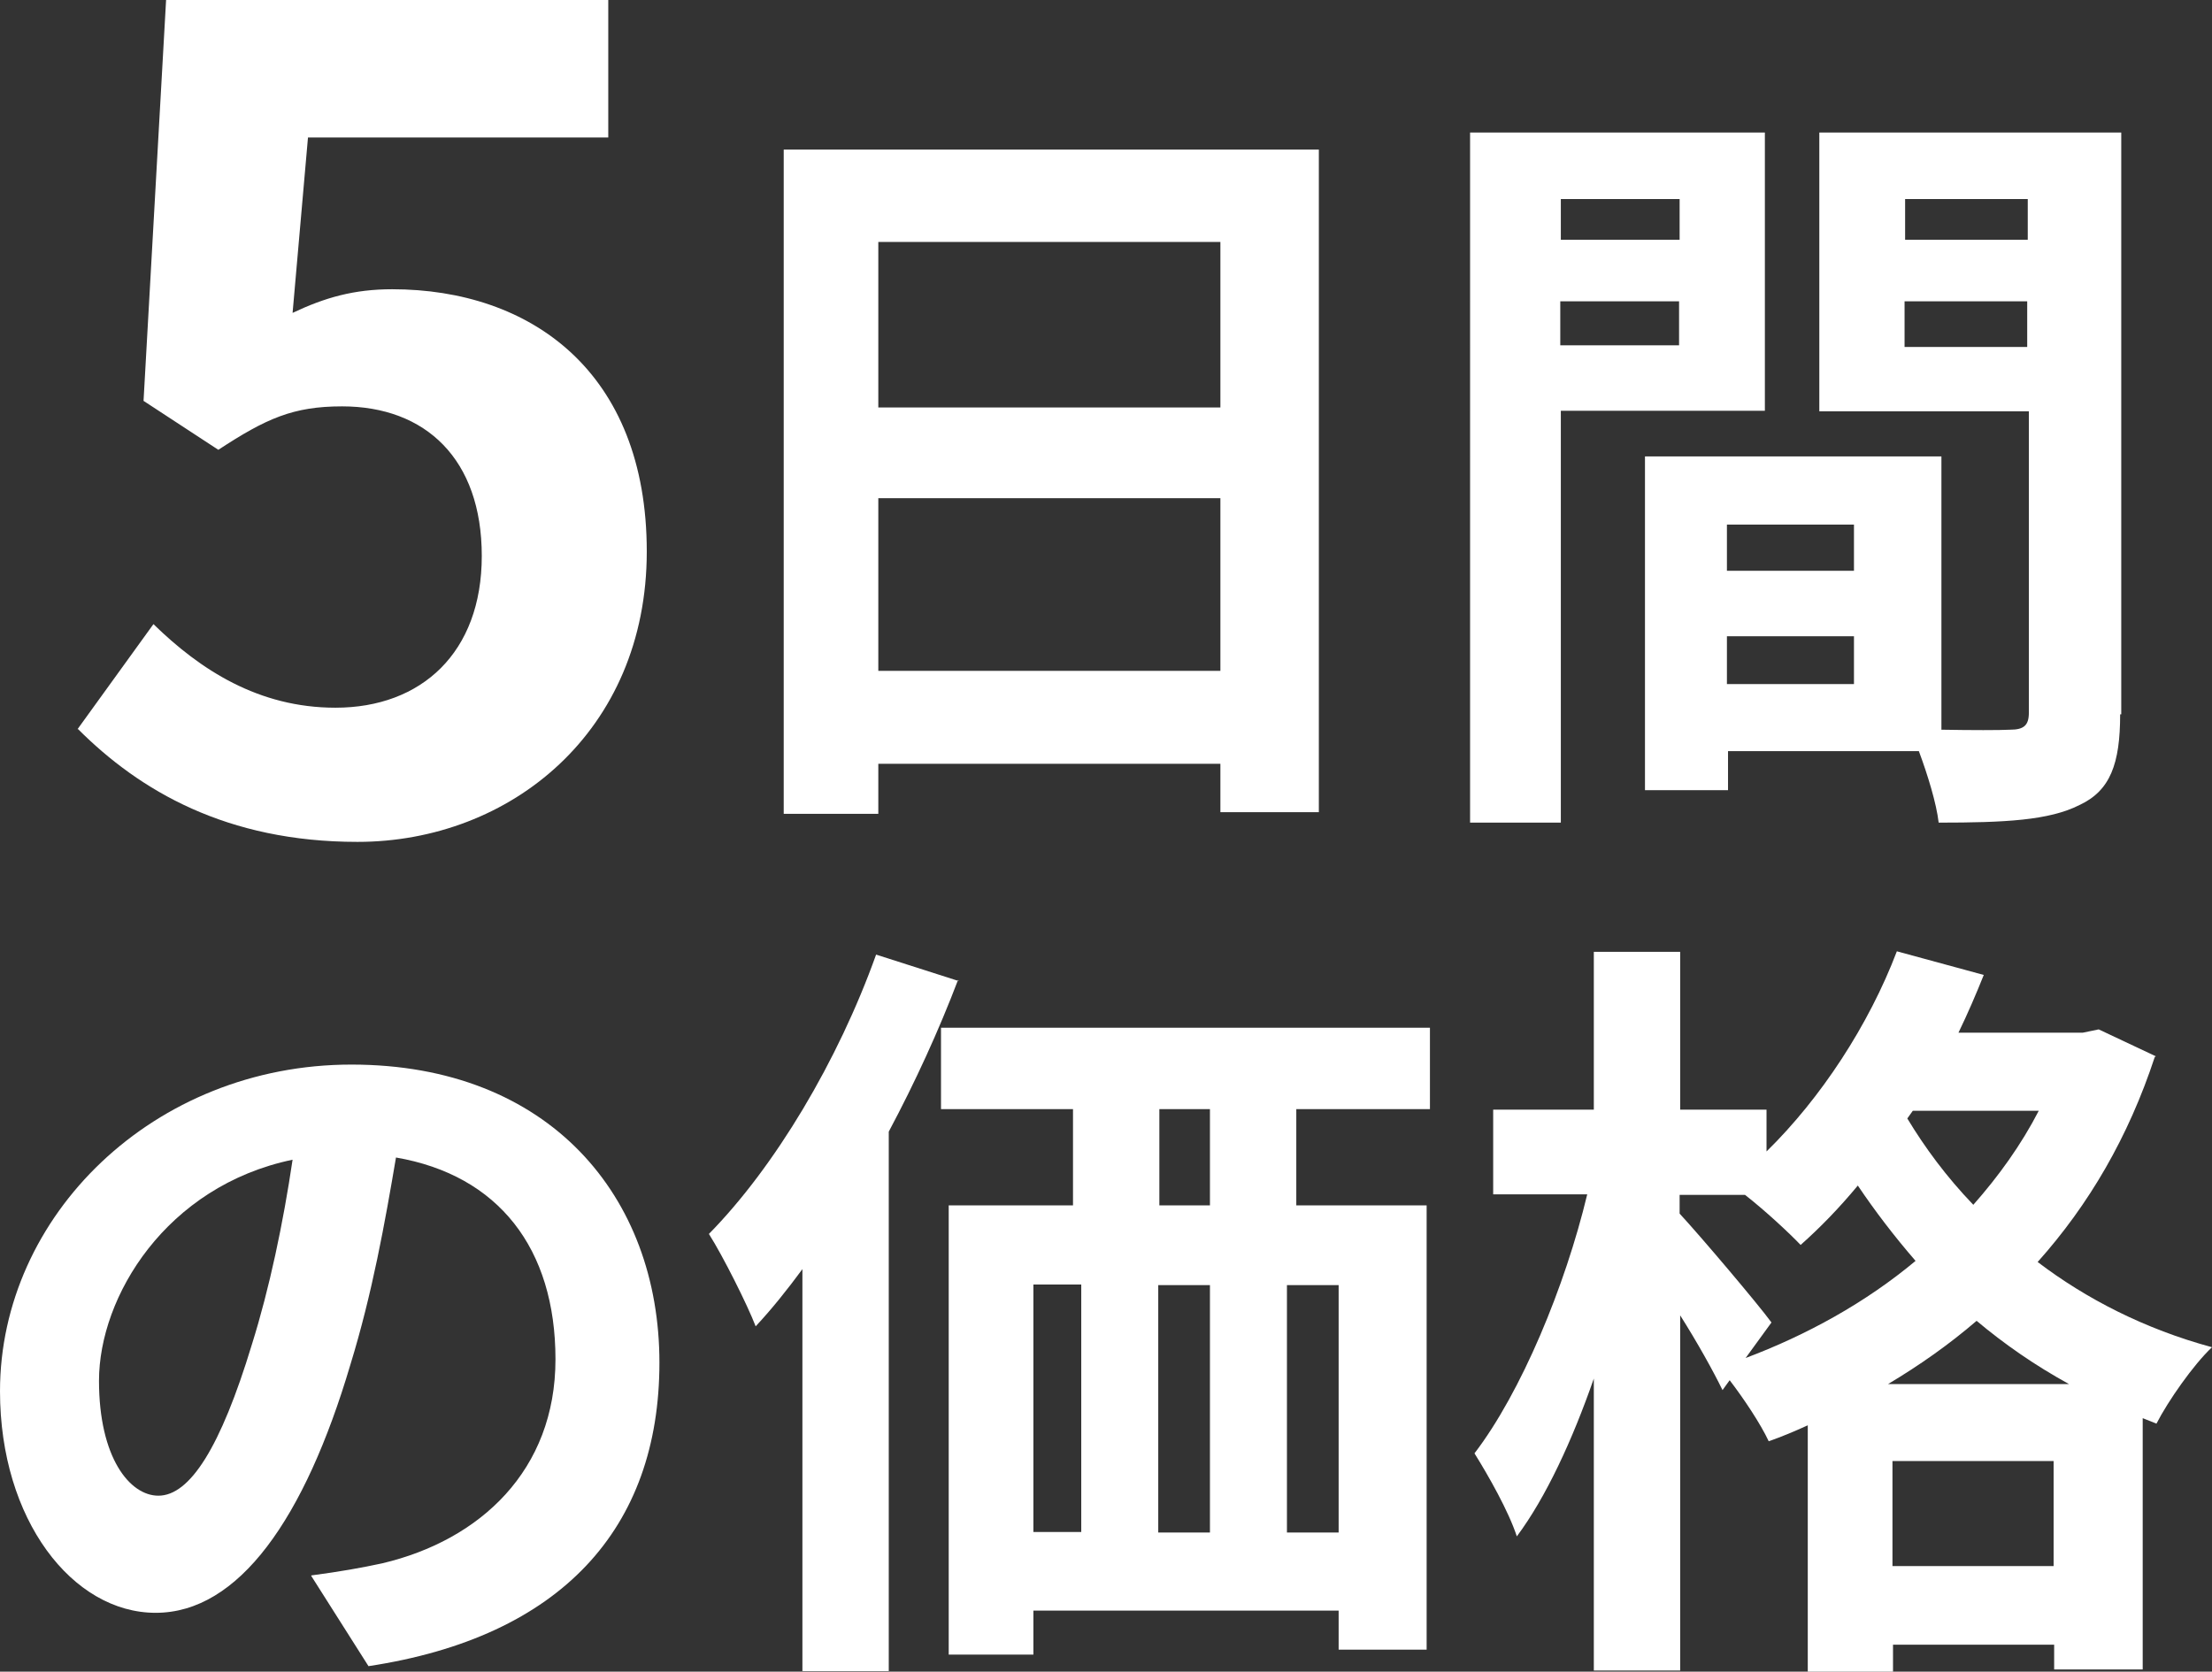
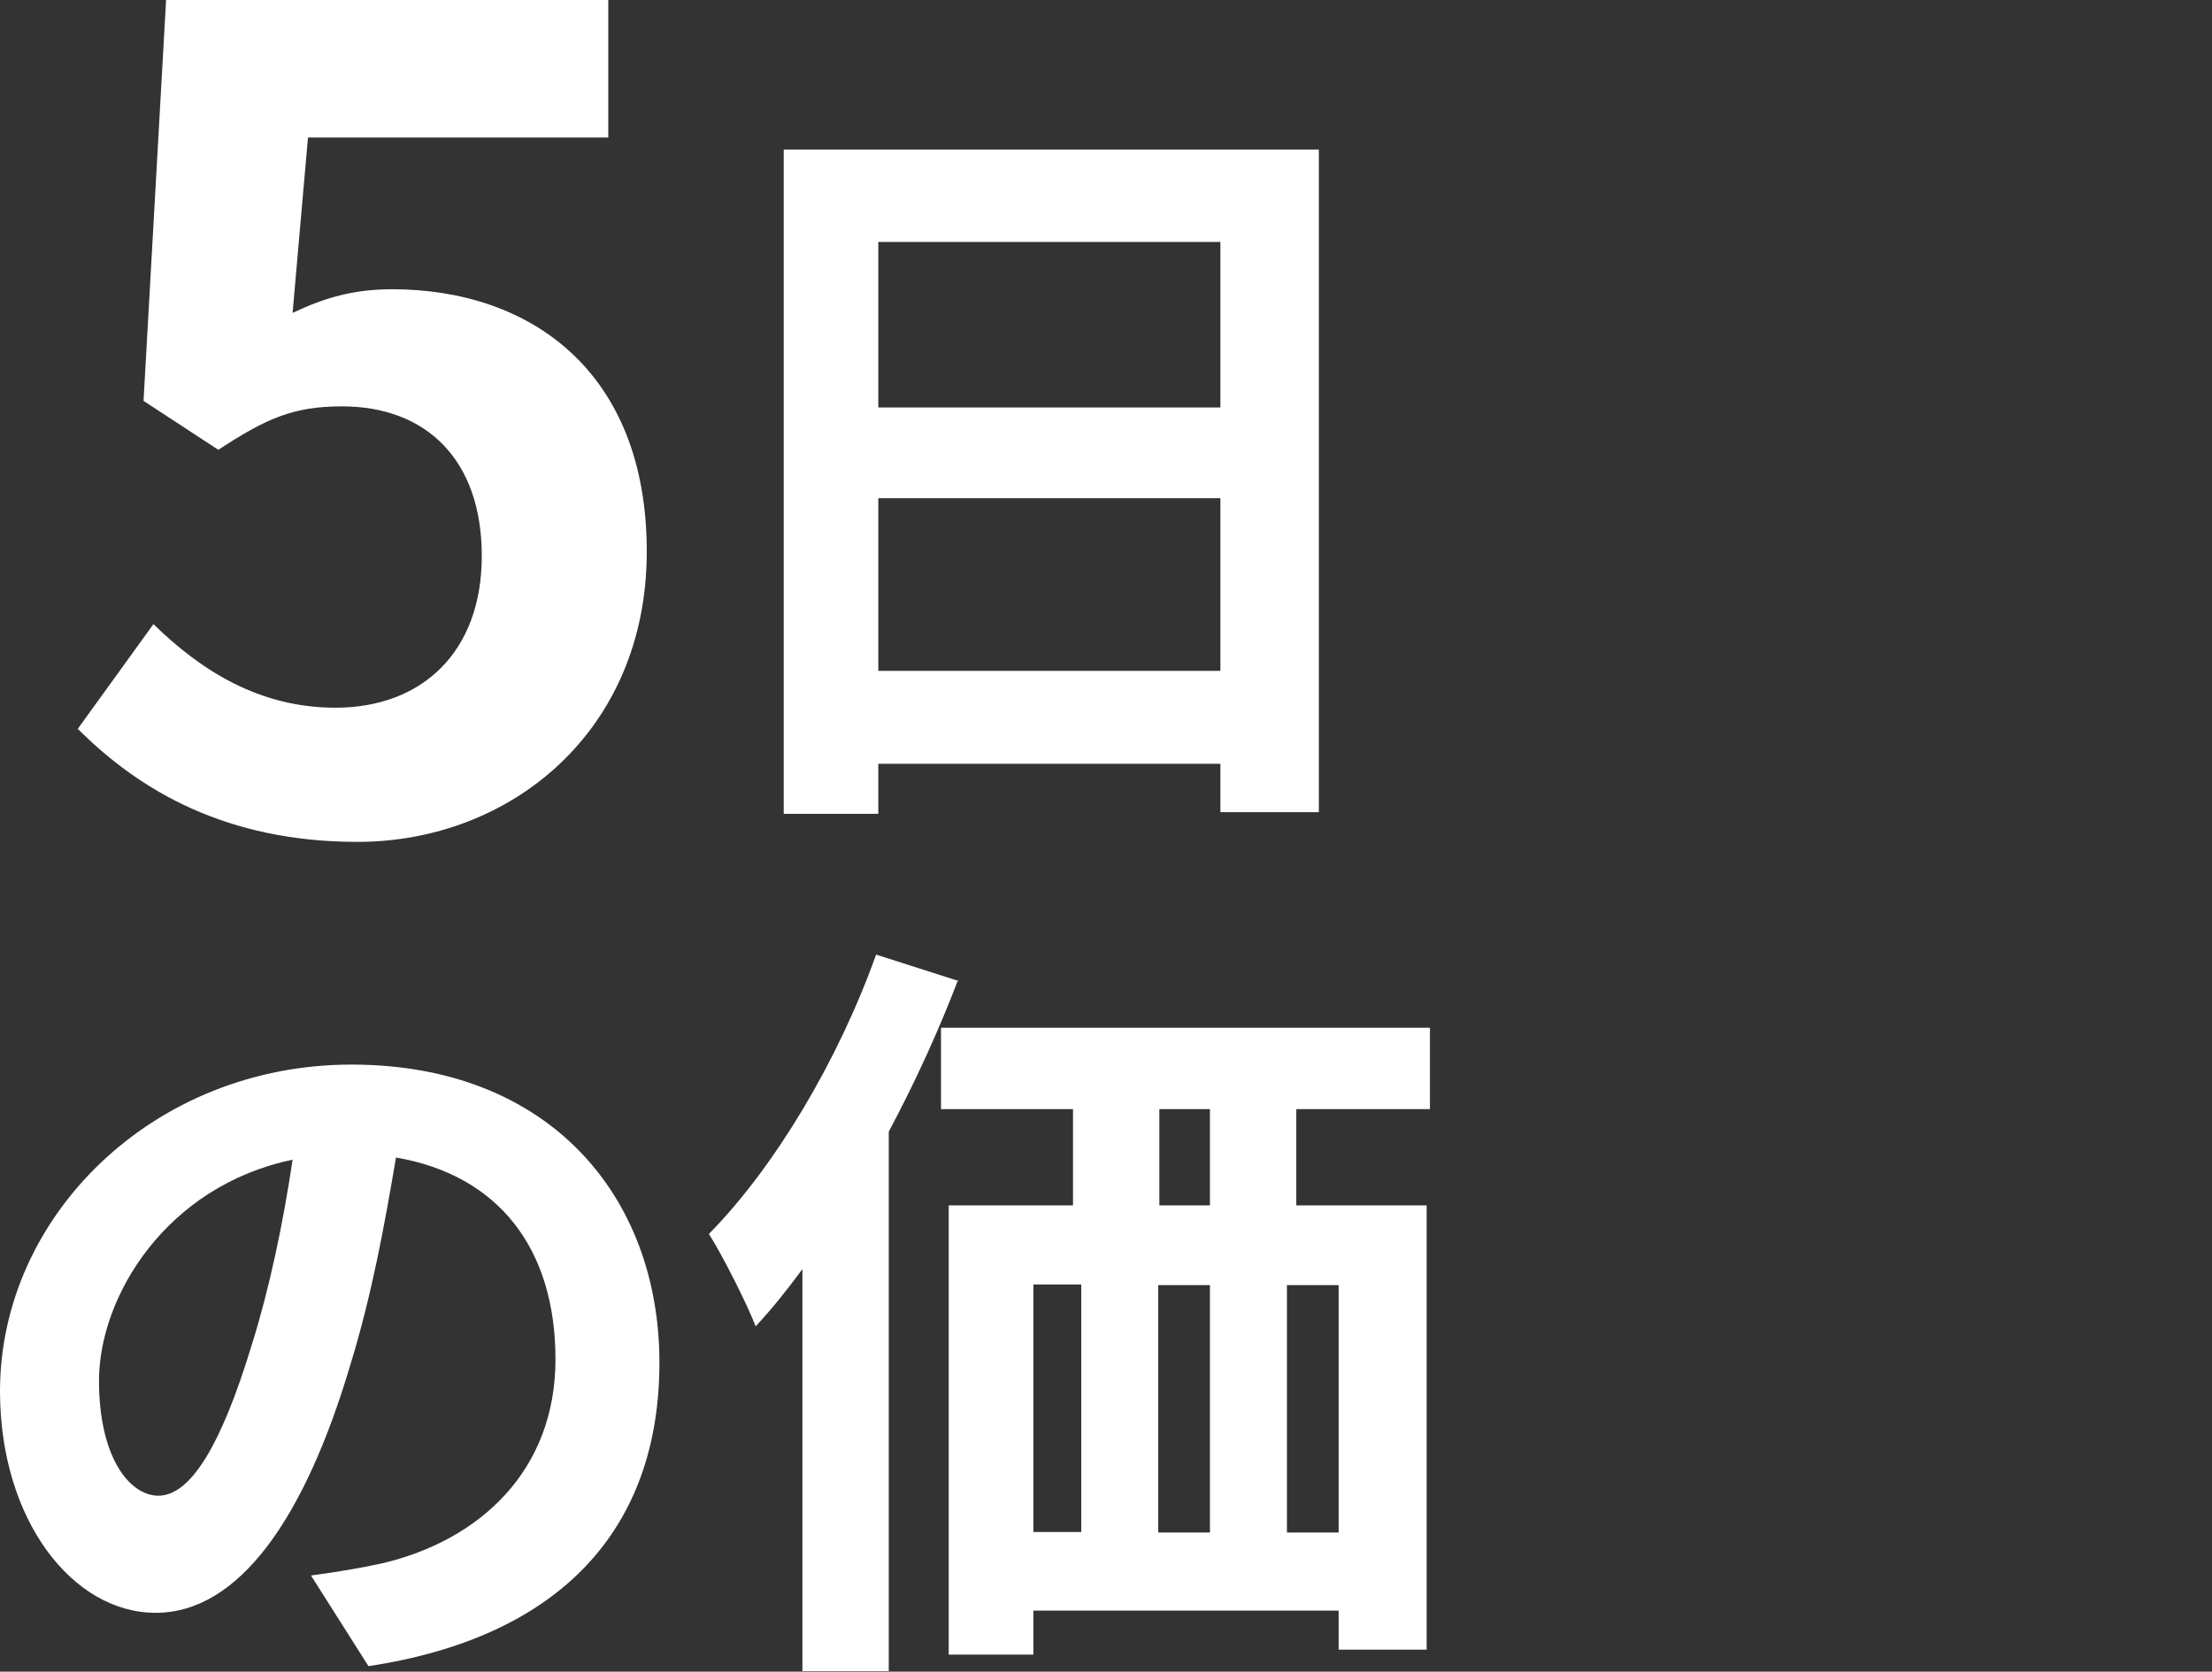
<svg xmlns="http://www.w3.org/2000/svg" id="_レイヤー_2" data-name="レイヤー_2" viewBox="0 0 40.22 30.4">
  <rect x="0" y="0" width="40.22" height="30.4" fill="#333333" stroke="none" />
  <defs>
    <style>
      .cls-1 {
        fill: #fff;
      }
    </style>
  </defs>
  <g id="_文字" data-name="文字">
    <g>
      <g>
        <path class="cls-1" d="M23.98,2.72v12.05h-1.79v-.88h-6.22v.91h-1.72V2.72h9.74ZM15.97,4.4v3.01h6.22v-3.01h-6.22ZM22.19,12.2v-3.14h-6.22v3.14h6.22Z" />
-         <path class="cls-1" d="M28.38,7.47v7.49h-1.65V2.41h5.36v5.06h-3.71ZM28.38,3.62v.74h2.16v-.74h-2.16ZM30.53,6.28v-.8h-2.16v.8h2.16ZM38.55,12.99c0,.9-.18,1.39-.74,1.65-.55.28-1.36.32-2.56.32-.04-.35-.2-.87-.36-1.3h-3.47v.71h-1.51v-6.07h5.39v4.97c.55.01,1.06.01,1.25,0,.25,0,.34-.08.34-.31v-5.48h-3.81V2.41h5.49v10.58ZM31.4,9.54v.84h2.31v-.84h-2.31ZM33.71,12.44v-.87h-2.31v.87h2.31ZM34.64,3.62v.74h2.23v-.74h-2.23ZM36.86,6.31v-.83h-2.23v.83h2.23Z" />
      </g>
      <g>
        <path class="cls-1" d="M5.66,28.65c.53-.07.92-.14,1.29-.22,1.78-.42,3.15-1.69,3.15-3.71s-1.04-3.35-2.9-3.67c-.2,1.18-.43,2.47-.83,3.77-.83,2.8-2.03,4.51-3.54,4.51s-2.83-1.69-2.83-4.03c0-3.19,2.79-5.94,6.39-5.94s5.6,2.4,5.6,5.42-1.79,4.99-5.29,5.52l-1.04-1.64ZM4.58,24.45c.32-1.02.57-2.21.74-3.36-2.3.48-3.52,2.49-3.52,4.02,0,1.4.56,2.09,1.08,2.09.57,0,1.13-.87,1.7-2.75Z" />
        <path class="cls-1" d="M17.42,17.82c-.35.92-.78,1.86-1.26,2.76v9.81h-1.57v-7.31c-.28.38-.56.73-.85,1.04-.15-.39-.59-1.27-.85-1.68,1.2-1.22,2.35-3.15,3.04-5.08l1.5.48ZM23.57,20.17v1.75h2.37v8.08h-1.6v-.71h-5.55v.8h-1.54v-8.17h2.26v-1.75h-2.4v-1.48h8.89v1.48h-2.44ZM18.79,27.86h.87v-4.5h-.87v4.5ZM21.06,23.37v4.5h.94v-4.5h-.94ZM22,20.17h-.92v1.75h.92v-1.75ZM24.34,23.37h-.94v4.5h.94v-4.5Z" />
-         <path class="cls-1" d="M39.18,19.22c-.48,1.46-1.2,2.69-2.13,3.73.88.67,1.95,1.22,3.17,1.55-.34.32-.8.98-1.01,1.39l-.25-.1v4.57h-1.61v-.45h-2.93v.49h-1.55v-4.48c-.24.11-.48.21-.71.29-.15-.32-.45-.77-.71-1.11l-.13.18c-.17-.35-.46-.87-.77-1.36v6.46h-1.57v-5.31c-.39,1.12-.87,2.16-1.4,2.87-.15-.46-.52-1.11-.77-1.51.85-1.11,1.65-3.04,2.05-4.71h-1.71v-1.54h1.83v-2.87h1.57v2.87h1.57v.76c.99-.97,1.86-2.3,2.37-3.64l1.58.43c-.14.35-.29.7-.46,1.05h2.26l.29-.06,1.04.49ZM31.73,24.7c1.12-.42,2.19-1.01,3.1-1.77-.39-.45-.74-.91-1.05-1.37-.34.41-.69.77-1.04,1.08-.21-.22-.64-.62-1.01-.91h-1.19v.34c.38.41,1.43,1.65,1.67,1.98l-.48.66ZM37.62,25.17c-.62-.34-1.18-.73-1.68-1.15-.5.43-1.04.81-1.61,1.15h3.29ZM37.34,28.48v-1.91h-2.93v1.91h2.93ZM34.78,20.2l-.1.14c.32.53.71,1.06,1.2,1.57.46-.52.87-1.09,1.19-1.71h-2.3Z" />
      </g>
      <path class="cls-1" d="M1.41,13.26l1.38-1.91c.85.83,1.91,1.52,3.31,1.52,1.56,0,2.66-1,2.66-2.76s-1.02-2.72-2.54-2.72c-.89,0-1.38.22-2.25.79l-1.36-.89.41-7.29h8.04v2.5h-5.46l-.28,3.19c.59-.28,1.12-.43,1.81-.43,2.52,0,4.63,1.5,4.63,4.77s-2.48,5.28-5.26,5.28c-2.38,0-3.96-.93-5.08-2.05Z" />
    </g>
  </g>
</svg>